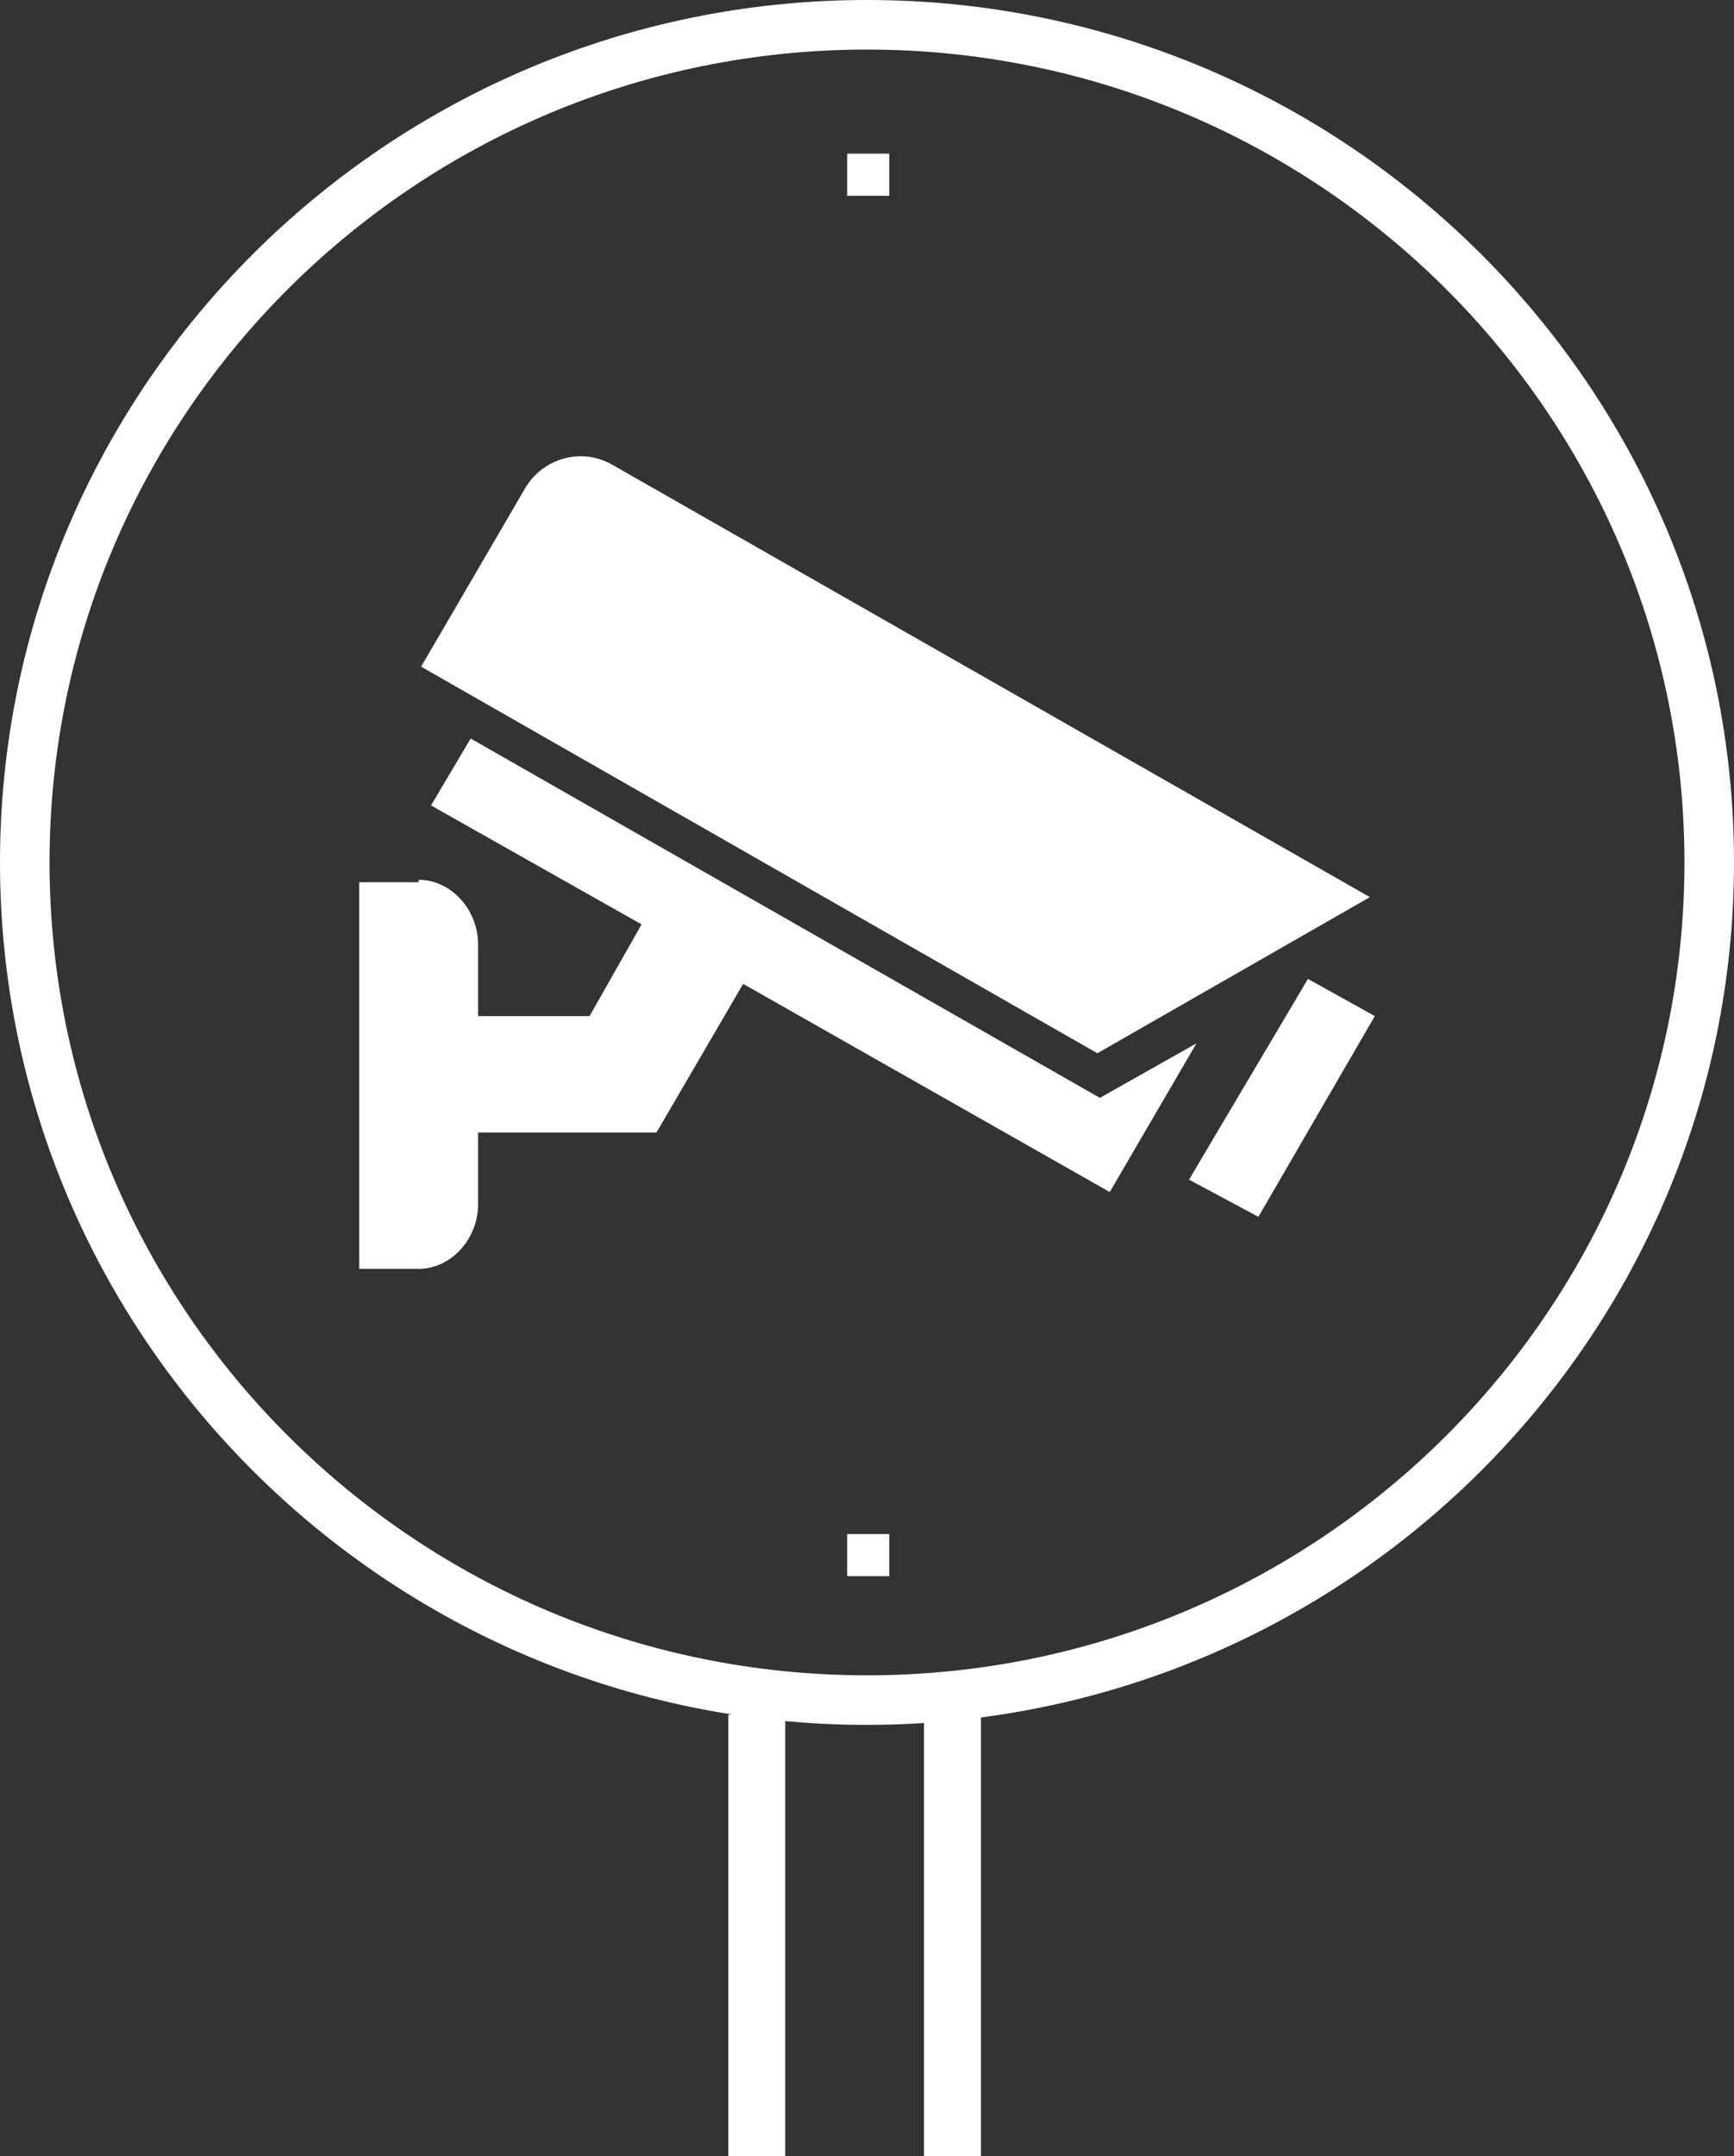
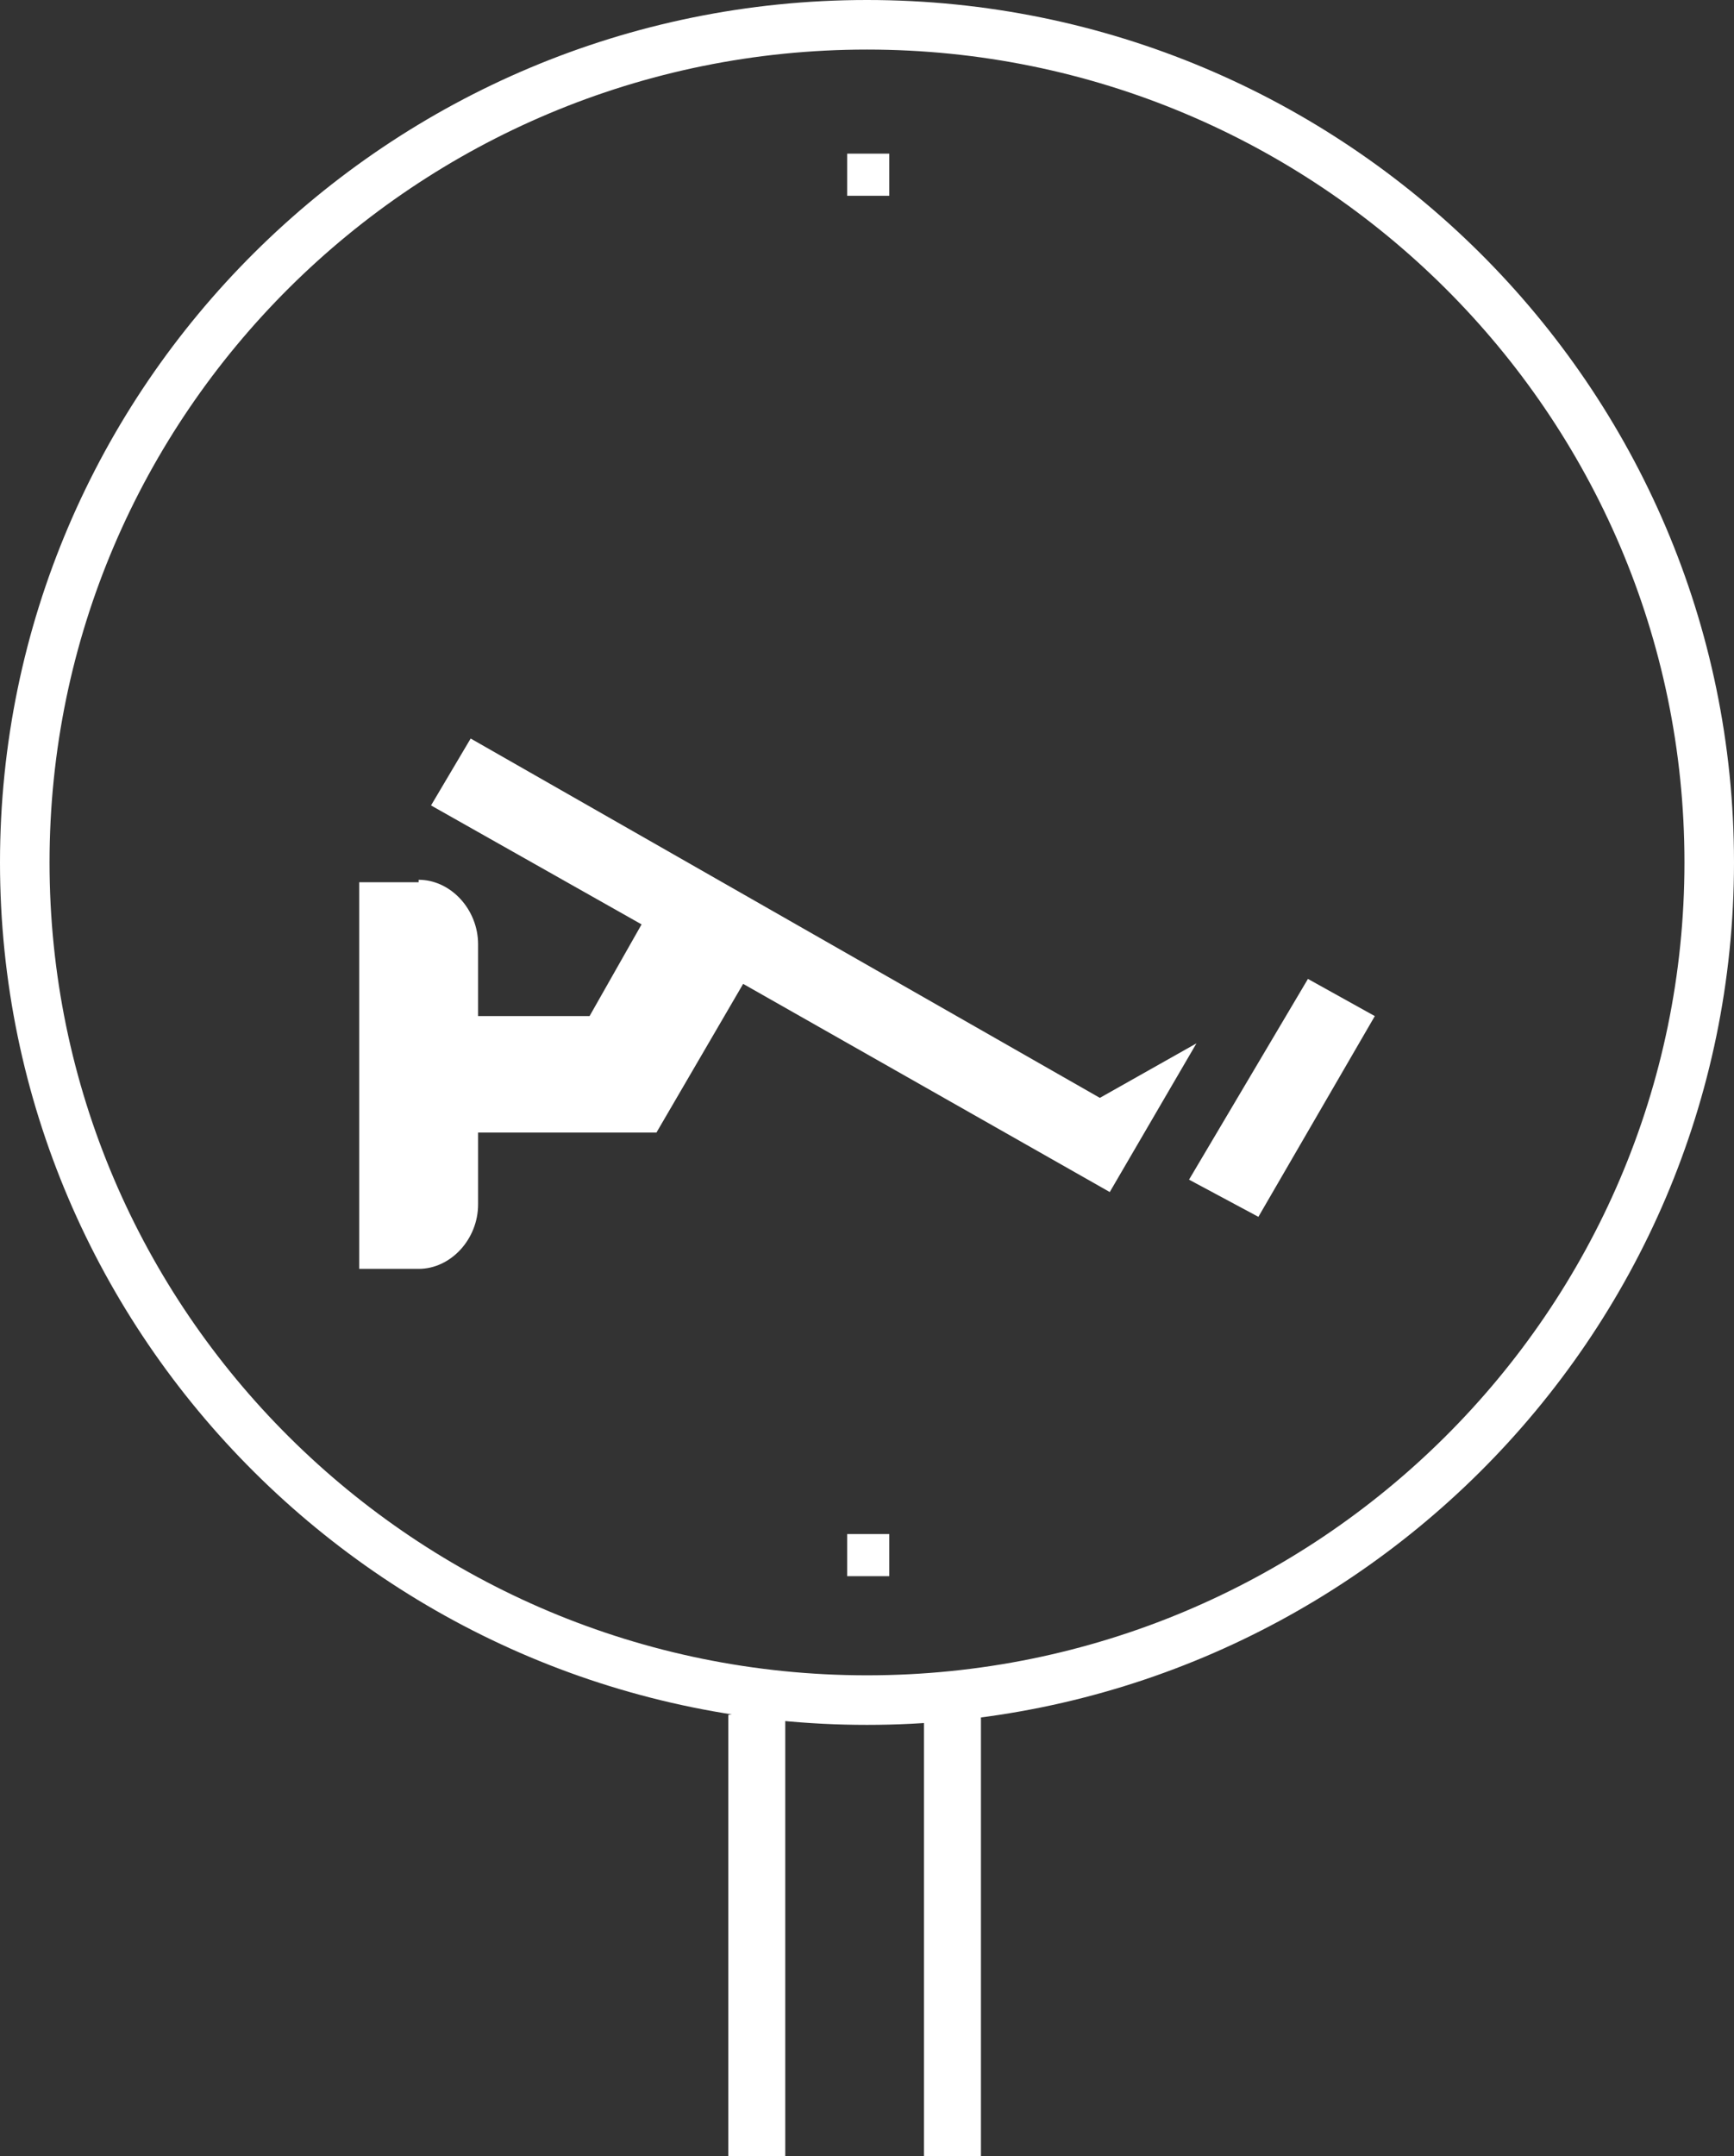
<svg xmlns="http://www.w3.org/2000/svg" xmlns:xlink="http://www.w3.org/1999/xlink" version="1.1" id="Layer_1" x="0px" y="0px" viewBox="0 0 70 87" style="enable-background:new 0 0 70 87;" xml:space="preserve">
  <rect x="0" y="0" width="70" height="87" fill="#333333" stroke="none" />
  <style type="text/css">
	.st0{clip-path:url(#SVGID_2_);fill:#FFFFFF;}
	.st1{fill:#FFFFFF;}
	.st2{clip-path:url(#SVGID_4_);fill:#FFFFFF;}
	.st3{clip-path:url(#SVGID_6_);fill:#FFFFFF;}
	.st4{clip-path:url(#SVGID_6_);}
</style>
  <g>
    <g>
      <defs>
-         <rect id="SVGID_1_" width="70" height="87" />
-       </defs>
+         </defs>
      <clipPath id="SVGID_2_">
        <use xlink:href="#SVGID_1_" style="overflow:visible;" />
      </clipPath>
-       <path class="st0" d="M17,26.9l4.2-7.2c0.7-1.2,2.3-1.7,3.6-0.9l30.5,17.4l-11,6.3L17,26.9z" />
+       <path class="st0" d="M17,26.9l4.2-7.2l30.5,17.4l-11,6.3L17,26.9z" />
    </g>
    <polygon class="st1" points="55.5,41 50.8,49.1 48,47.6 52.8,39.5  " />
    <g>
      <defs>
        <rect id="SVGID_3_" width="70" height="87" />
      </defs>
      <clipPath id="SVGID_4_">
        <use xlink:href="#SVGID_3_" style="overflow:visible;" />
      </clipPath>
      <path class="st2" d="M16.9,35.5c1.3,0,2.4,1.2,2.4,2.6V41h4.5l2.1-3.7l-8.5-4.8l1.6-2.7l25.4,14.5l3.9-2.2l-3.5,6l-14.8-8.4    l-3.5,6h-7.2v2.9c0,1.4-1.1,2.6-2.4,2.6h-2.4v-5.4V41v-5.4H16.9z" />
    </g>
    <g>
      <defs>
        <rect id="SVGID_5_" width="70" height="87" />
      </defs>
      <clipPath id="SVGID_6_">
        <use xlink:href="#SVGID_5_" style="overflow:visible;" />
      </clipPath>
      <path class="st3" d="M29.8,69.1l-0.4,0.1V87h2.3V70v-0.7l1.7,0.1c0.6,0,1,0.1,1.6,0.1s1,0,1.6-0.1l0.7-0.1V87h2.3V69.7v-0.6    l0.6-0.1" />
      <g class="st4">
        <path class="st1" d="M35,69.6C15.7,69.6,0,54,0,34.8C0,15.6,15.7,0,35,0s35,15.6,35,34.8C70,54,54.3,69.6,35,69.6z M35,2     C16.8,2,2,16.7,2,34.8c0,18.1,14.8,32.8,33,32.8s33-14.7,33-32.8C68,16.7,53.2,2,35,2z" />
      </g>
    </g>
    <rect x="34.2" y="6.2" class="st1" width="1.7" height="1.7" />
    <rect x="34.2" y="61.9" class="st1" width="1.7" height="1.7" />
  </g>
</svg>